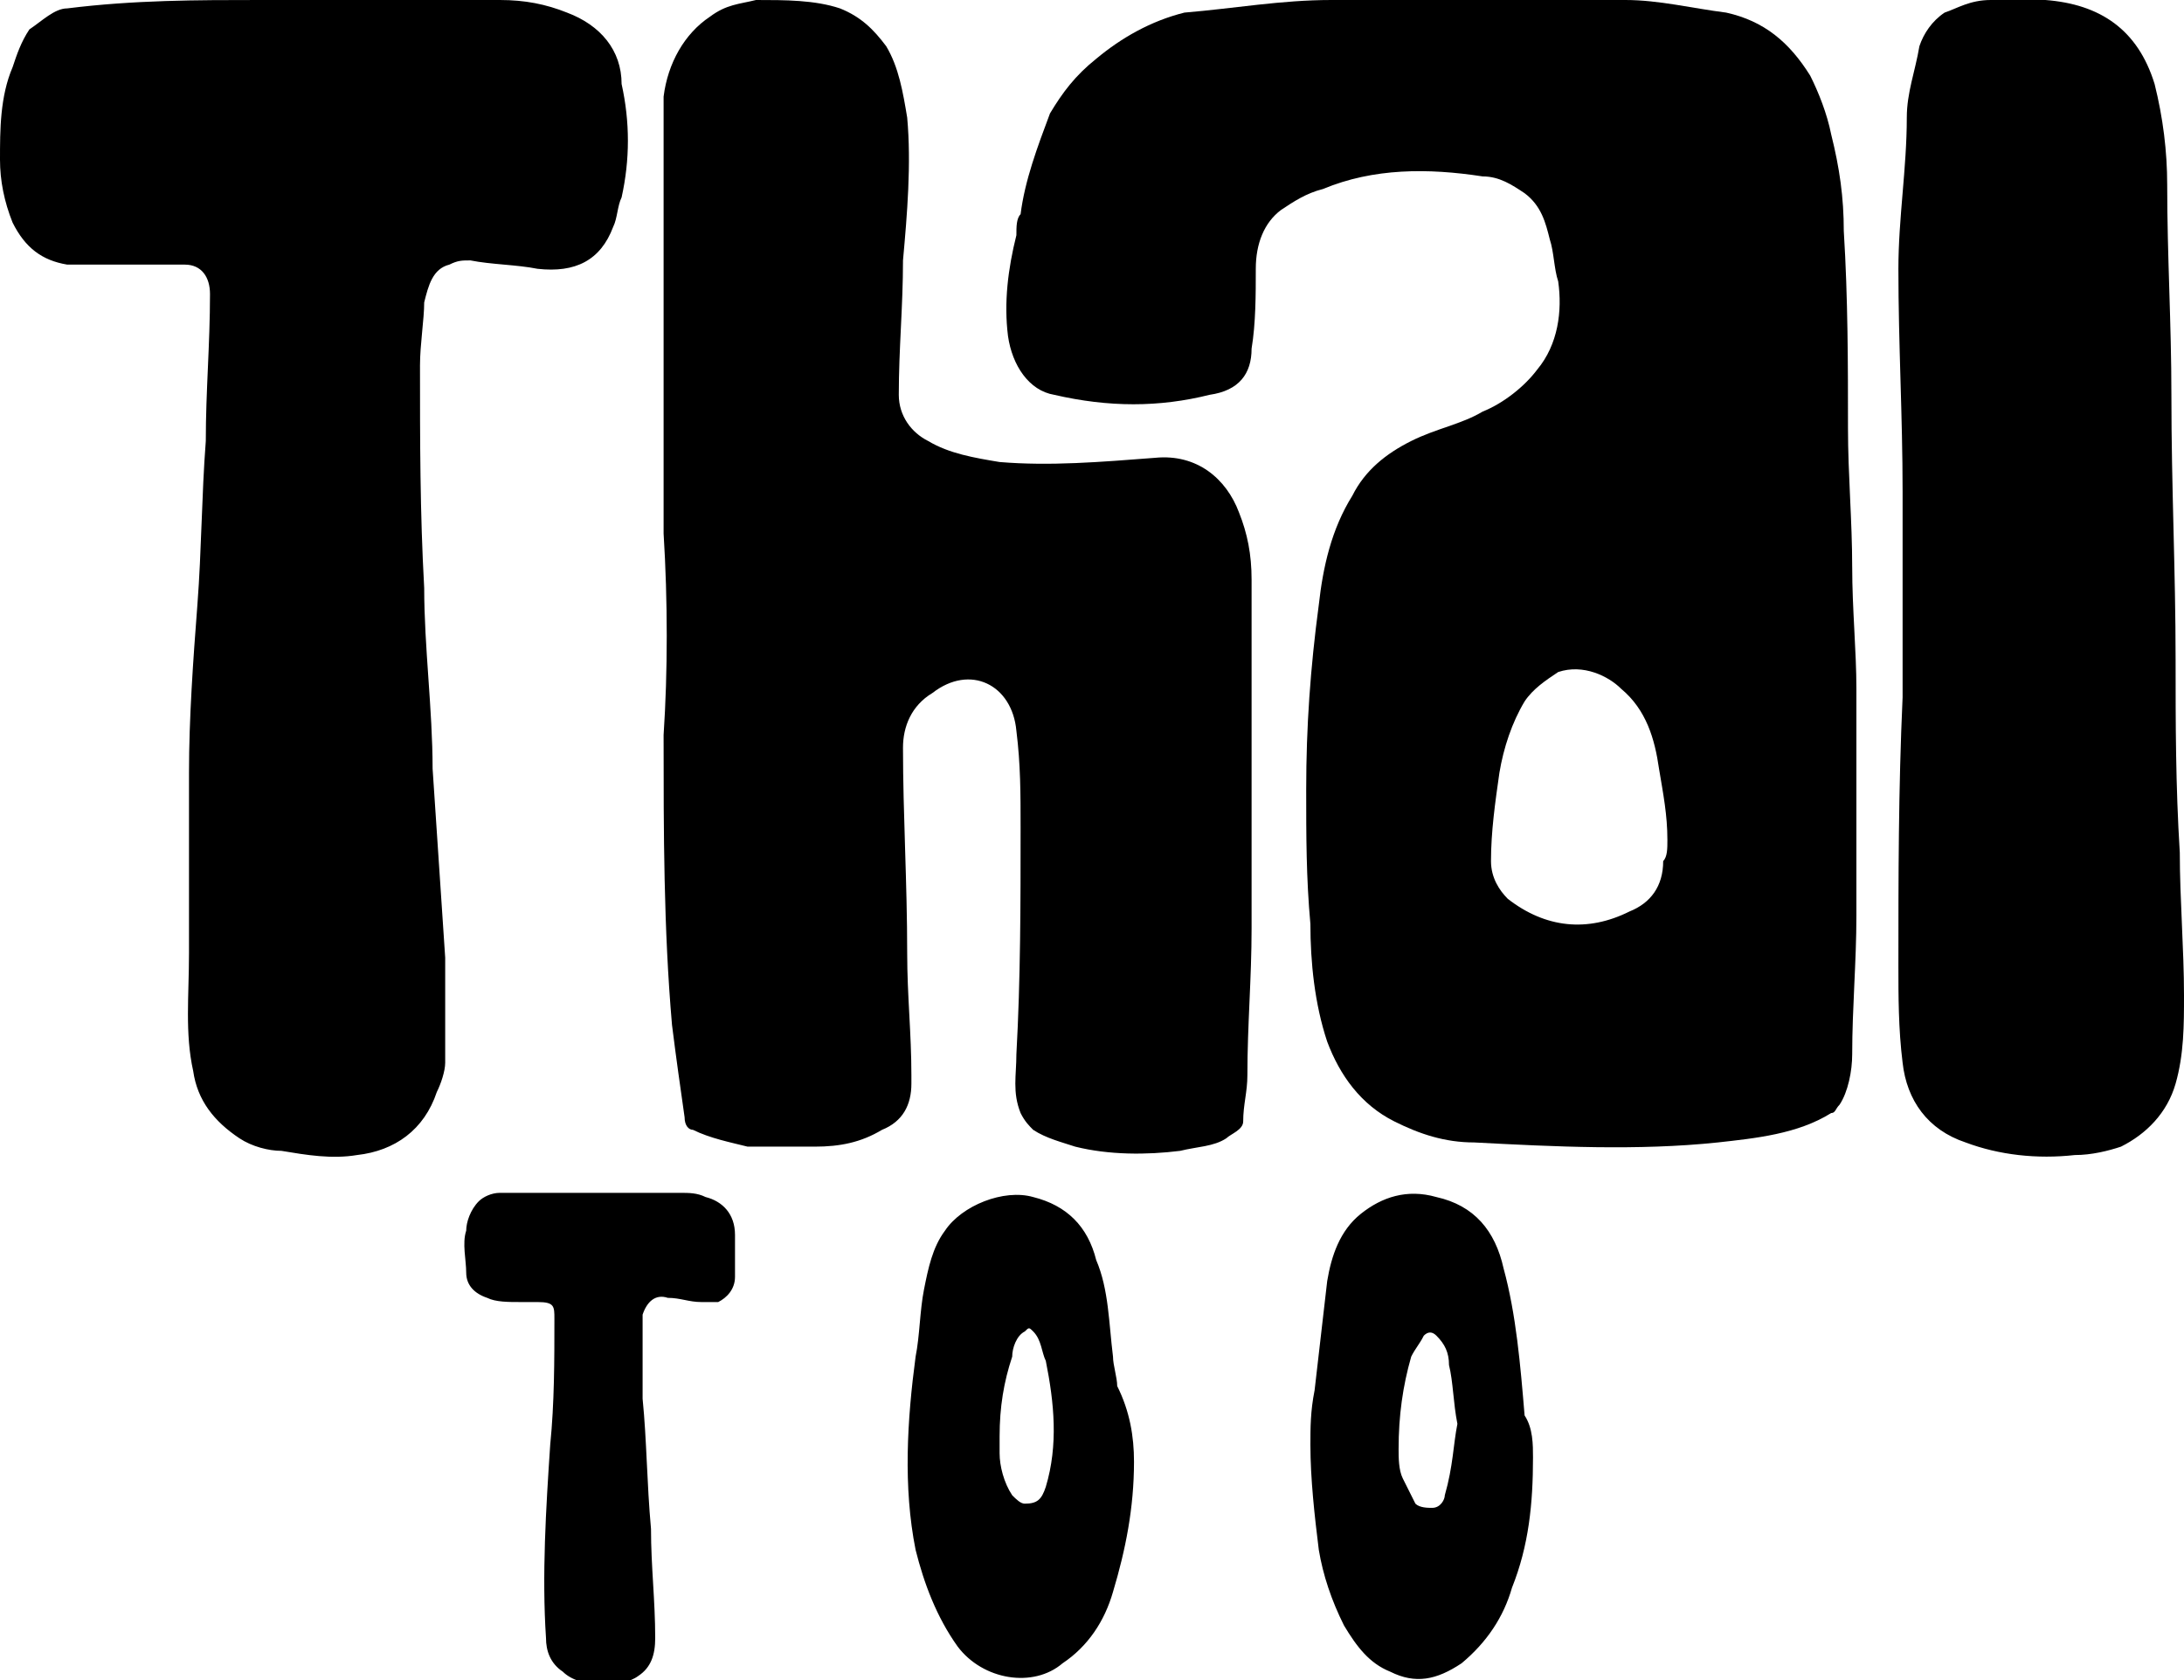
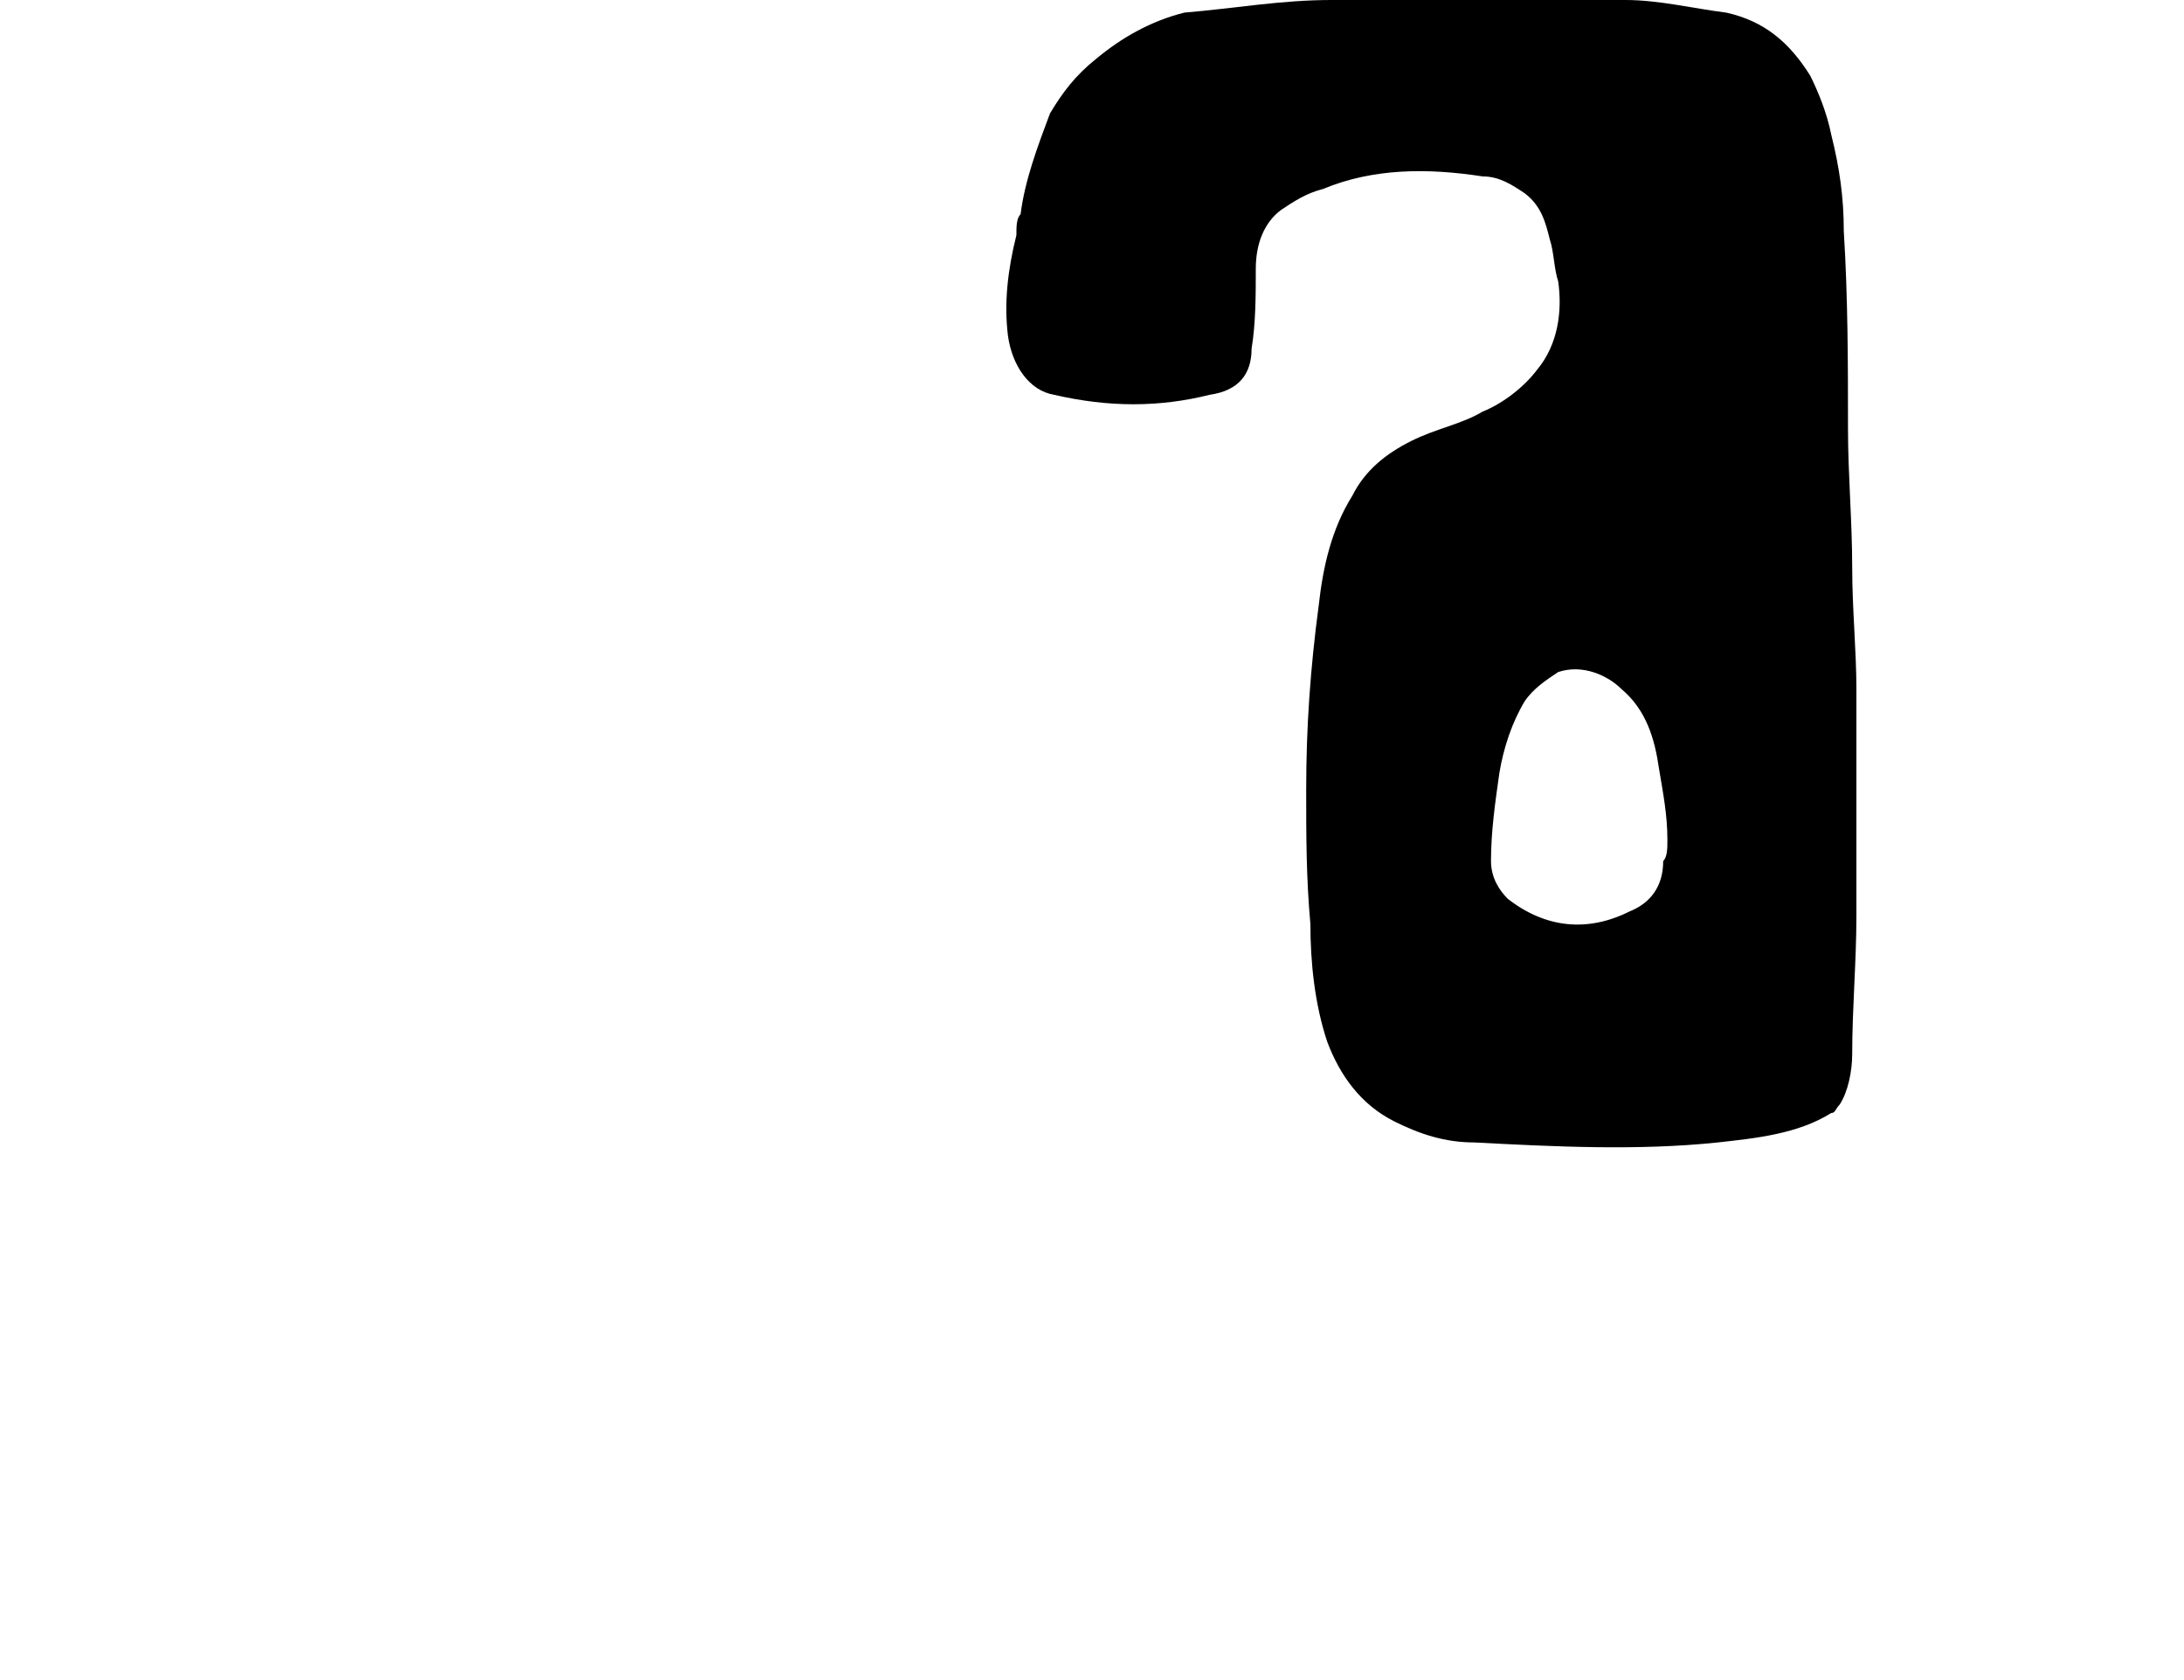
<svg xmlns="http://www.w3.org/2000/svg" viewBox="0 0 52 40">
  <path d="M44.1 13.5c0 1 .1 2 .1 2.9v5.4c0 1.1-.1 2.2-.1 3.3 0 .4-.1.9-.3 1.2-.1.1-.1.2-.2.2-.8.5-1.8.6-2.7.7-1.9.2-3.9.1-5.8 0-.7 0-1.3-.2-1.9-.5-.8-.4-1.3-1.1-1.6-1.9-.3-.9-.4-1.9-.4-2.8-.1-1.1-.1-2.1-.1-3.2 0-1.5.1-2.9.3-4.4.1-.9.3-1.8.8-2.6.3-.6.8-1 1.4-1.3.6-.3 1.2-.4 1.7-.7.5-.2 1-.6 1.3-1 .5-.6.6-1.4.5-2.1-.1-.3-.1-.7-.2-1-.1-.4-.2-.8-.6-1.1-.3-.2-.6-.4-1-.4-1.3-.2-2.6-.2-3.8.3-.4.1-.7.3-1 .5-.4.3-.6.8-.6 1.4 0 .6 0 1.3-.1 1.9 0 .6-.3 1-1 1.1-1.2.3-2.4.3-3.7 0-.6-.1-1-.7-1.1-1.4-.1-.8 0-1.6.2-2.4 0-.2 0-.4.1-.5.1-.8.4-1.6.7-2.4.3-.5.6-.9 1.1-1.3.6-.5 1.3-.9 2.1-1.1 1.2-.1 2.3-.3 3.5-.3h7c.8 0 1.6.2 2.4.3.9.2 1.5.7 2 1.5.2.4.4.9.5 1.4.2.8.3 1.5.3 2.3.1 1.6.1 3.2.1 4.7 0 1.1.1 2.2.1 3.3zM39.7 20c0-.6-.1-1.1-.2-1.7-.1-.7-.3-1.4-.9-1.9-.3-.3-.9-.6-1.5-.4-.3.2-.6.4-.8.7-.3.5-.5 1.1-.6 1.7-.1.7-.2 1.4-.2 2.1 0 .4.2.7.4.9.9.7 1.9.8 2.9.3.5-.2.8-.6.8-1.2.1-.1.1-.3.1-.5z" />
-   <path d="M15.8 12.7V7.2 4.5 2.3c.1-.8.5-1.5 1.1-1.9.4-.3.7-.3 1.1-.4.7 0 1.4 0 2 .2.5.2.8.5 1.1.9.3.5.4 1.1.5 1.7.1 1.1 0 2.3-.1 3.4 0 1.1-.1 2.1-.1 3.2 0 .5.3.9.7 1.1.5.3 1.1.4 1.7.5 1.2.1 2.4 0 3.7-.1 1-.1 1.7.5 2 1.3.2.5.3 1 .3 1.6v8.3c0 1.2-.1 2.3-.1 3.5 0 .4-.1.7-.1 1.1 0 .2-.3.3-.4.4-.3.2-.7.2-1.1.3-.8.1-1.7.1-2.5-.1-.3-.1-.7-.2-1-.4-.1-.1-.2-.2-.3-.4-.2-.5-.1-.9-.1-1.4.1-1.8.1-3.6.1-5.4 0-.8 0-1.5-.1-2.3-.1-1.1-1.1-1.6-2-.9-.5.3-.7.8-.7 1.3 0 1.6.1 3.2.1 4.9 0 1 .1 1.9.1 2.9v.2c0 .5-.2.9-.7 1.1-.5.3-1 .4-1.6.4h-1.6c-.4-.1-.9-.2-1.3-.4-.1 0-.2-.1-.2-.3-.1-.7-.2-1.4-.3-2.2-.2-2.3-.2-4.6-.2-6.9.1-1.5.1-3.2 0-4.8.1 0 0 0 0 0zM7.5 0h4.4c.6 0 1.1.1 1.6.3.8.3 1.3.9 1.3 1.7.2.9.2 1.8 0 2.7-.1.2-.1.5-.2.7-.3.8-.9 1.1-1.8 1-.5-.1-1.1-.1-1.6-.2-.2 0-.3 0-.5.1-.4.1-.5.5-.6.9 0 .4-.1 1-.1 1.5 0 1.8 0 3.5.1 5.3 0 1.4.2 2.9.2 4.3l.3 4.5v2.5c0 .2-.1.5-.2.7-.3.9-1 1.4-1.9 1.5-.6.1-1.2 0-1.8-.1-.3 0-.7-.1-1-.3-.6-.4-1-.9-1.1-1.6-.2-.9-.1-1.8-.1-2.8v-4.3c0-1.3.1-2.7.2-4 .1-1.3.1-2.6.2-3.9 0-1.2.1-2.3.1-3.5 0-.4-.2-.7-.6-.7H1.6c-.6-.1-1-.4-1.3-1-.2-.5-.3-1-.3-1.5 0-.7 0-1.5.3-2.2.1-.3.2-.6.4-.9.3-.2.6-.5.9-.5C3.2 0 4.7 0 6.2 0h1.3zM51.8 15.7c0 1.5 0 3 .1 4.6 0 1.1.1 2.3.1 3.4 0 .7 0 1.4-.2 2.1-.2.7-.7 1.2-1.3 1.5-.3.1-.7.2-1.1.2-.9.1-1.8 0-2.6-.3-.9-.3-1.4-1-1.5-1.9-.1-.8-.1-1.6-.1-2.3 0-2.1 0-4.2.1-6.4v-4.9c0-1.8-.1-3.5-.1-5.3 0-1.2.2-2.4.2-3.6 0-.6.2-1.1.3-1.7.1-.3.3-.6.6-.8.3-.1.6-.3 1.1-.3h1.3c1.3.1 2.2.7 2.6 2 .2.8.3 1.6.3 2.4 0 1.7.1 3.3.1 5 0 2.2.1 4.2.1 6.3zM36.5 34.7c0 1.1-.1 2.1-.5 3.1-.2.7-.6 1.3-1.2 1.8-.6.4-1.1.5-1.7.2-.5-.2-.8-.6-1.1-1.1-.3-.6-.5-1.2-.6-1.8-.1-.8-.2-1.7-.2-2.5 0-.4 0-.8.1-1.3.1-.9.2-1.7.3-2.6.1-.6.3-1.2.8-1.6.5-.4 1.1-.6 1.8-.4.9.2 1.4.8 1.6 1.7.3 1.1.4 2.3.5 3.5.2.3.2.7.2 1zm-1.8-.8c-.1-.5-.1-1-.2-1.4 0-.3-.1-.5-.3-.7-.1-.1-.2-.1-.3 0-.1.2-.2.3-.3.5-.2.7-.3 1.4-.3 2.2 0 .2 0 .5.1.7l.3.6c.1.1.3.1.4.1.2 0 .3-.2.3-.3.2-.7.2-1.2.3-1.7zM27 34.8c0 1.1-.2 2.1-.5 3.1-.2.7-.6 1.3-1.2 1.7-.7.6-1.9.4-2.5-.4-.5-.7-.8-1.5-1-2.3-.3-1.5-.2-3.1 0-4.6.1-.5.1-1.1.2-1.6s.2-1 .5-1.4c.4-.6 1.4-1 2.1-.8.8.2 1.3.7 1.5 1.5.3.7.3 1.5.4 2.3 0 .2.1.5.1.7.3.6.4 1.2.4 1.8zm-3.2-.6v.4c0 .3.1.7.3 1 .1.1.2.2.3.2.3 0 .4-.1.5-.4.3-1 .2-2 0-3-.1-.2-.1-.5-.3-.7-.1-.1-.1-.1-.2 0-.2.1-.3.4-.3.6-.2.6-.3 1.2-.3 1.9zM15.3 33.3c.1 1 .1 2 .2 3.1 0 .9.1 1.7.1 2.6 0 .4-.1.7-.4.9-.4.3-1.4.3-1.8-.1-.3-.2-.4-.5-.4-.8-.1-1.5 0-3.1.1-4.6.1-1 .1-2 .1-3 0-.3 0-.4-.4-.4h-.4c-.3 0-.6 0-.8-.1-.3-.1-.5-.3-.5-.6s-.1-.7 0-1c0-.2.1-.5.3-.7.1-.1.3-.2.5-.2h4.3c.2 0 .4 0 .6.1.4.1.7.4.7.9v1c0 .3-.2.5-.4.6h-.4c-.3 0-.5-.1-.8-.1-.3-.1-.5.1-.6.4v2z" />
</svg>